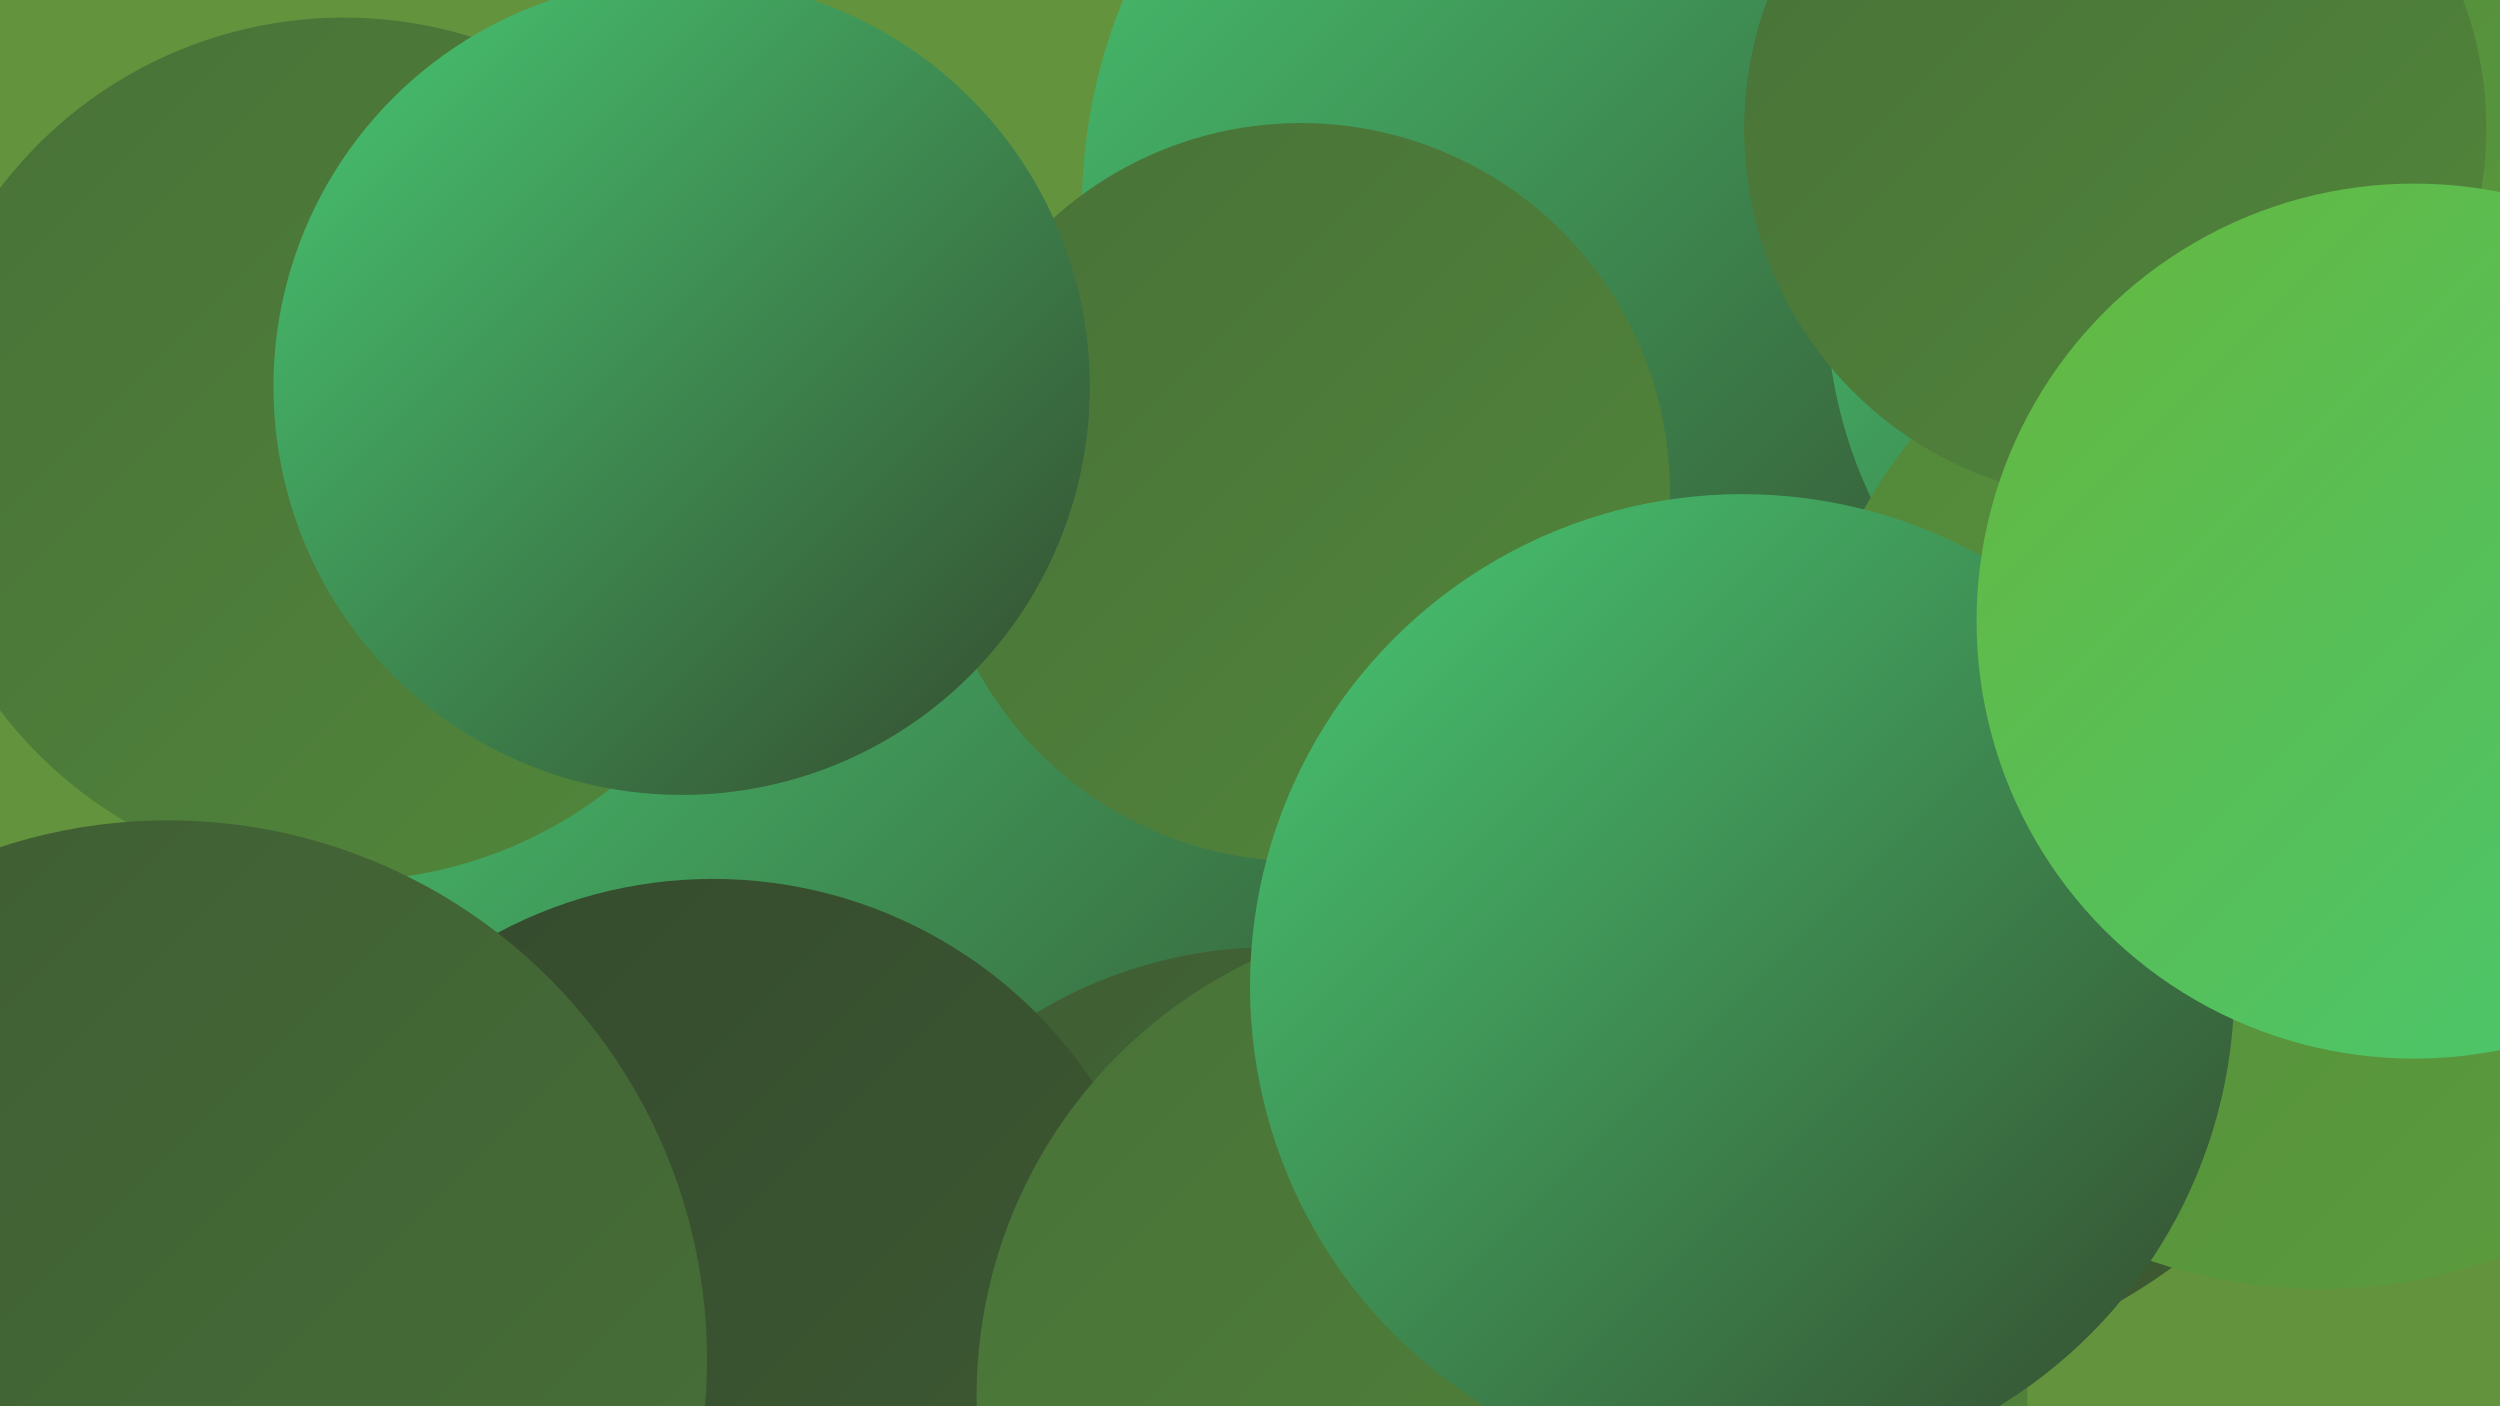
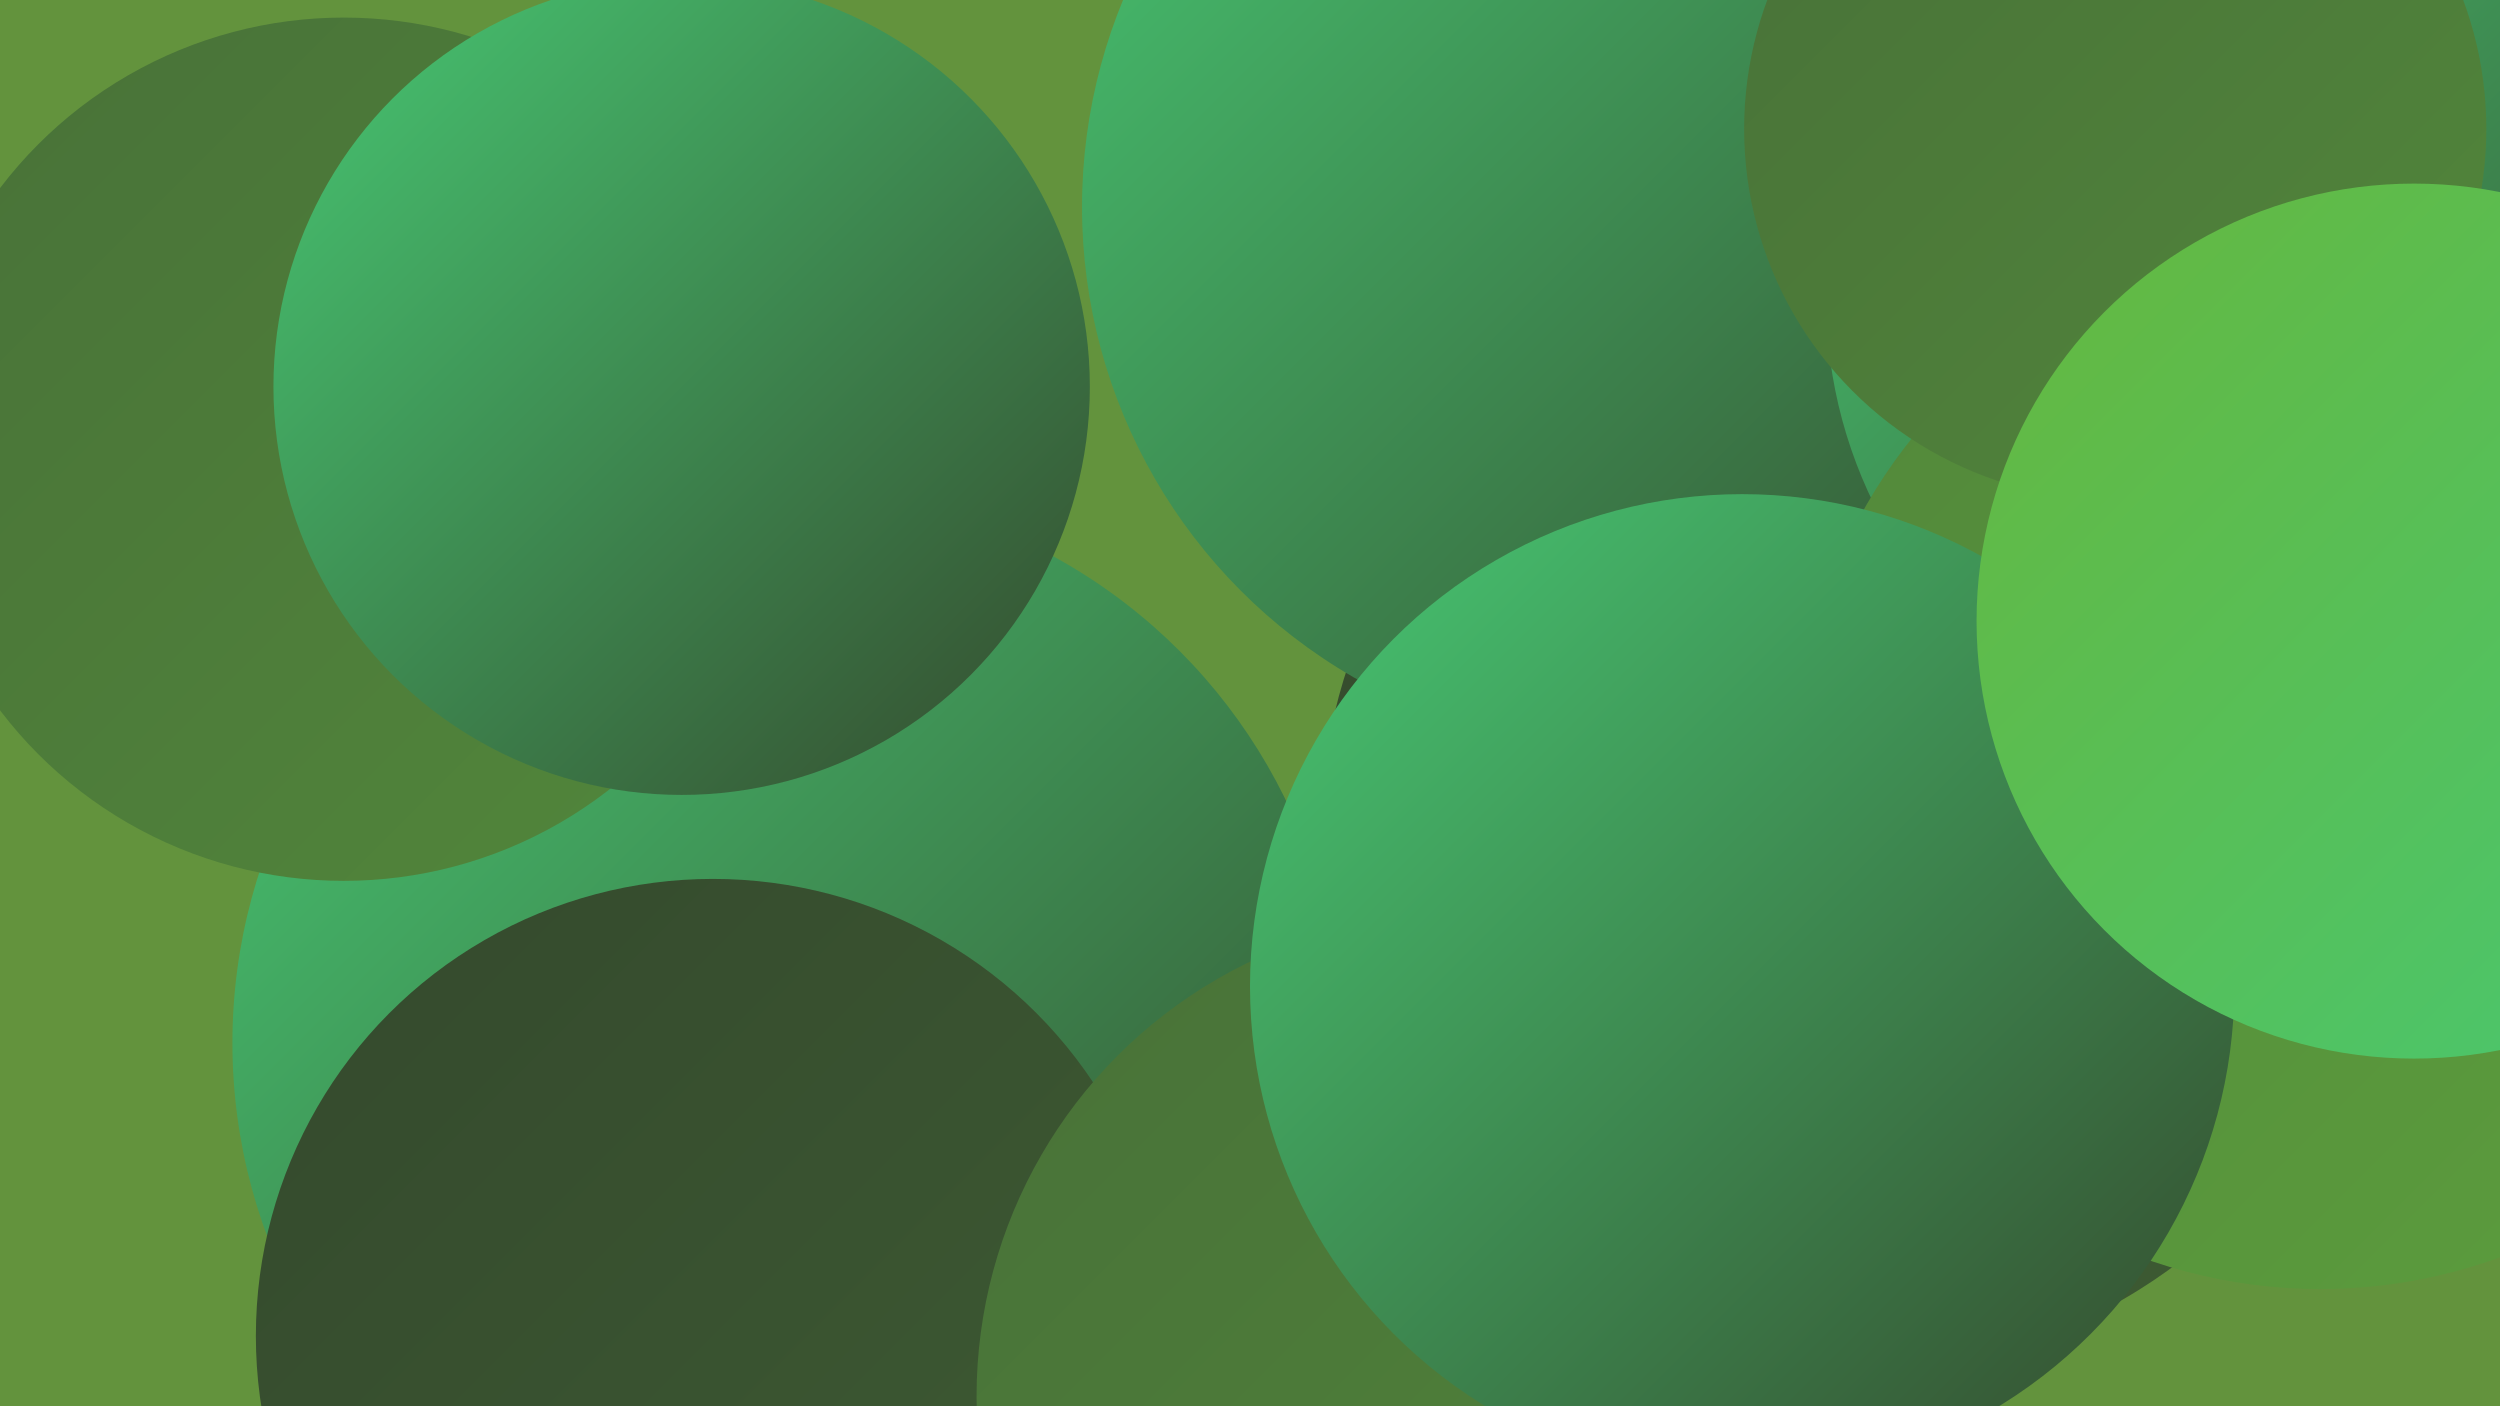
<svg xmlns="http://www.w3.org/2000/svg" width="1280" height="720">
  <defs>
    <linearGradient id="grad0" x1="0%" y1="0%" x2="100%" y2="100%">
      <stop offset="0%" style="stop-color:#34492d;stop-opacity:1" />
      <stop offset="100%" style="stop-color:#3e5c33;stop-opacity:1" />
    </linearGradient>
    <linearGradient id="grad1" x1="0%" y1="0%" x2="100%" y2="100%">
      <stop offset="0%" style="stop-color:#3e5c33;stop-opacity:1" />
      <stop offset="100%" style="stop-color:#487138;stop-opacity:1" />
    </linearGradient>
    <linearGradient id="grad2" x1="0%" y1="0%" x2="100%" y2="100%">
      <stop offset="0%" style="stop-color:#487138;stop-opacity:1" />
      <stop offset="100%" style="stop-color:#52873b;stop-opacity:1" />
    </linearGradient>
    <linearGradient id="grad3" x1="0%" y1="0%" x2="100%" y2="100%">
      <stop offset="0%" style="stop-color:#52873b;stop-opacity:1" />
      <stop offset="100%" style="stop-color:#5c9e3d;stop-opacity:1" />
    </linearGradient>
    <linearGradient id="grad4" x1="0%" y1="0%" x2="100%" y2="100%">
      <stop offset="0%" style="stop-color:#5c9e3d;stop-opacity:1" />
      <stop offset="100%" style="stop-color:#66b73e;stop-opacity:1" />
    </linearGradient>
    <linearGradient id="grad5" x1="0%" y1="0%" x2="100%" y2="100%">
      <stop offset="0%" style="stop-color:#66b73e;stop-opacity:1" />
      <stop offset="100%" style="stop-color:#47c873;stop-opacity:1" />
    </linearGradient>
    <linearGradient id="grad6" x1="0%" y1="0%" x2="100%" y2="100%">
      <stop offset="0%" style="stop-color:#47c873;stop-opacity:1" />
      <stop offset="100%" style="stop-color:#34492d;stop-opacity:1" />
    </linearGradient>
  </defs>
  <rect width="1280" height="720" fill="#63933d" />
  <circle cx="950" cy="428" r="274" fill="url(#grad0)" />
  <circle cx="966" cy="253" r="240" fill="url(#grad0)" />
-   <circle cx="753" cy="716" r="285" fill="url(#grad2)" />
  <circle cx="403" cy="534" r="284" fill="url(#grad6)" />
  <circle cx="1088" cy="196" r="224" fill="url(#grad1)" />
  <circle cx="176" cy="230" r="221" fill="url(#grad2)" />
  <circle cx="832" cy="106" r="278" fill="url(#grad6)" />
  <circle cx="1237" cy="154" r="213" fill="url(#grad3)" />
  <circle cx="1173" cy="153" r="238" fill="url(#grad6)" />
-   <circle cx="651" cy="718" r="233" fill="url(#grad1)" />
-   <circle cx="666" cy="252" r="189" fill="url(#grad2)" />
-   <circle cx="1274" cy="48" r="217" fill="url(#grad3)" />
  <circle cx="365" cy="684" r="234" fill="url(#grad0)" />
  <circle cx="1188" cy="392" r="268" fill="url(#grad3)" />
  <circle cx="349" cy="198" r="209" fill="url(#grad6)" />
  <circle cx="1083" cy="66" r="190" fill="url(#grad2)" />
  <circle cx="747" cy="715" r="247" fill="url(#grad2)" />
-   <circle cx="86" cy="696" r="276" fill="url(#grad1)" />
  <circle cx="892" cy="505" r="252" fill="url(#grad6)" />
  <circle cx="1236" cy="318" r="224" fill="url(#grad5)" />
</svg>